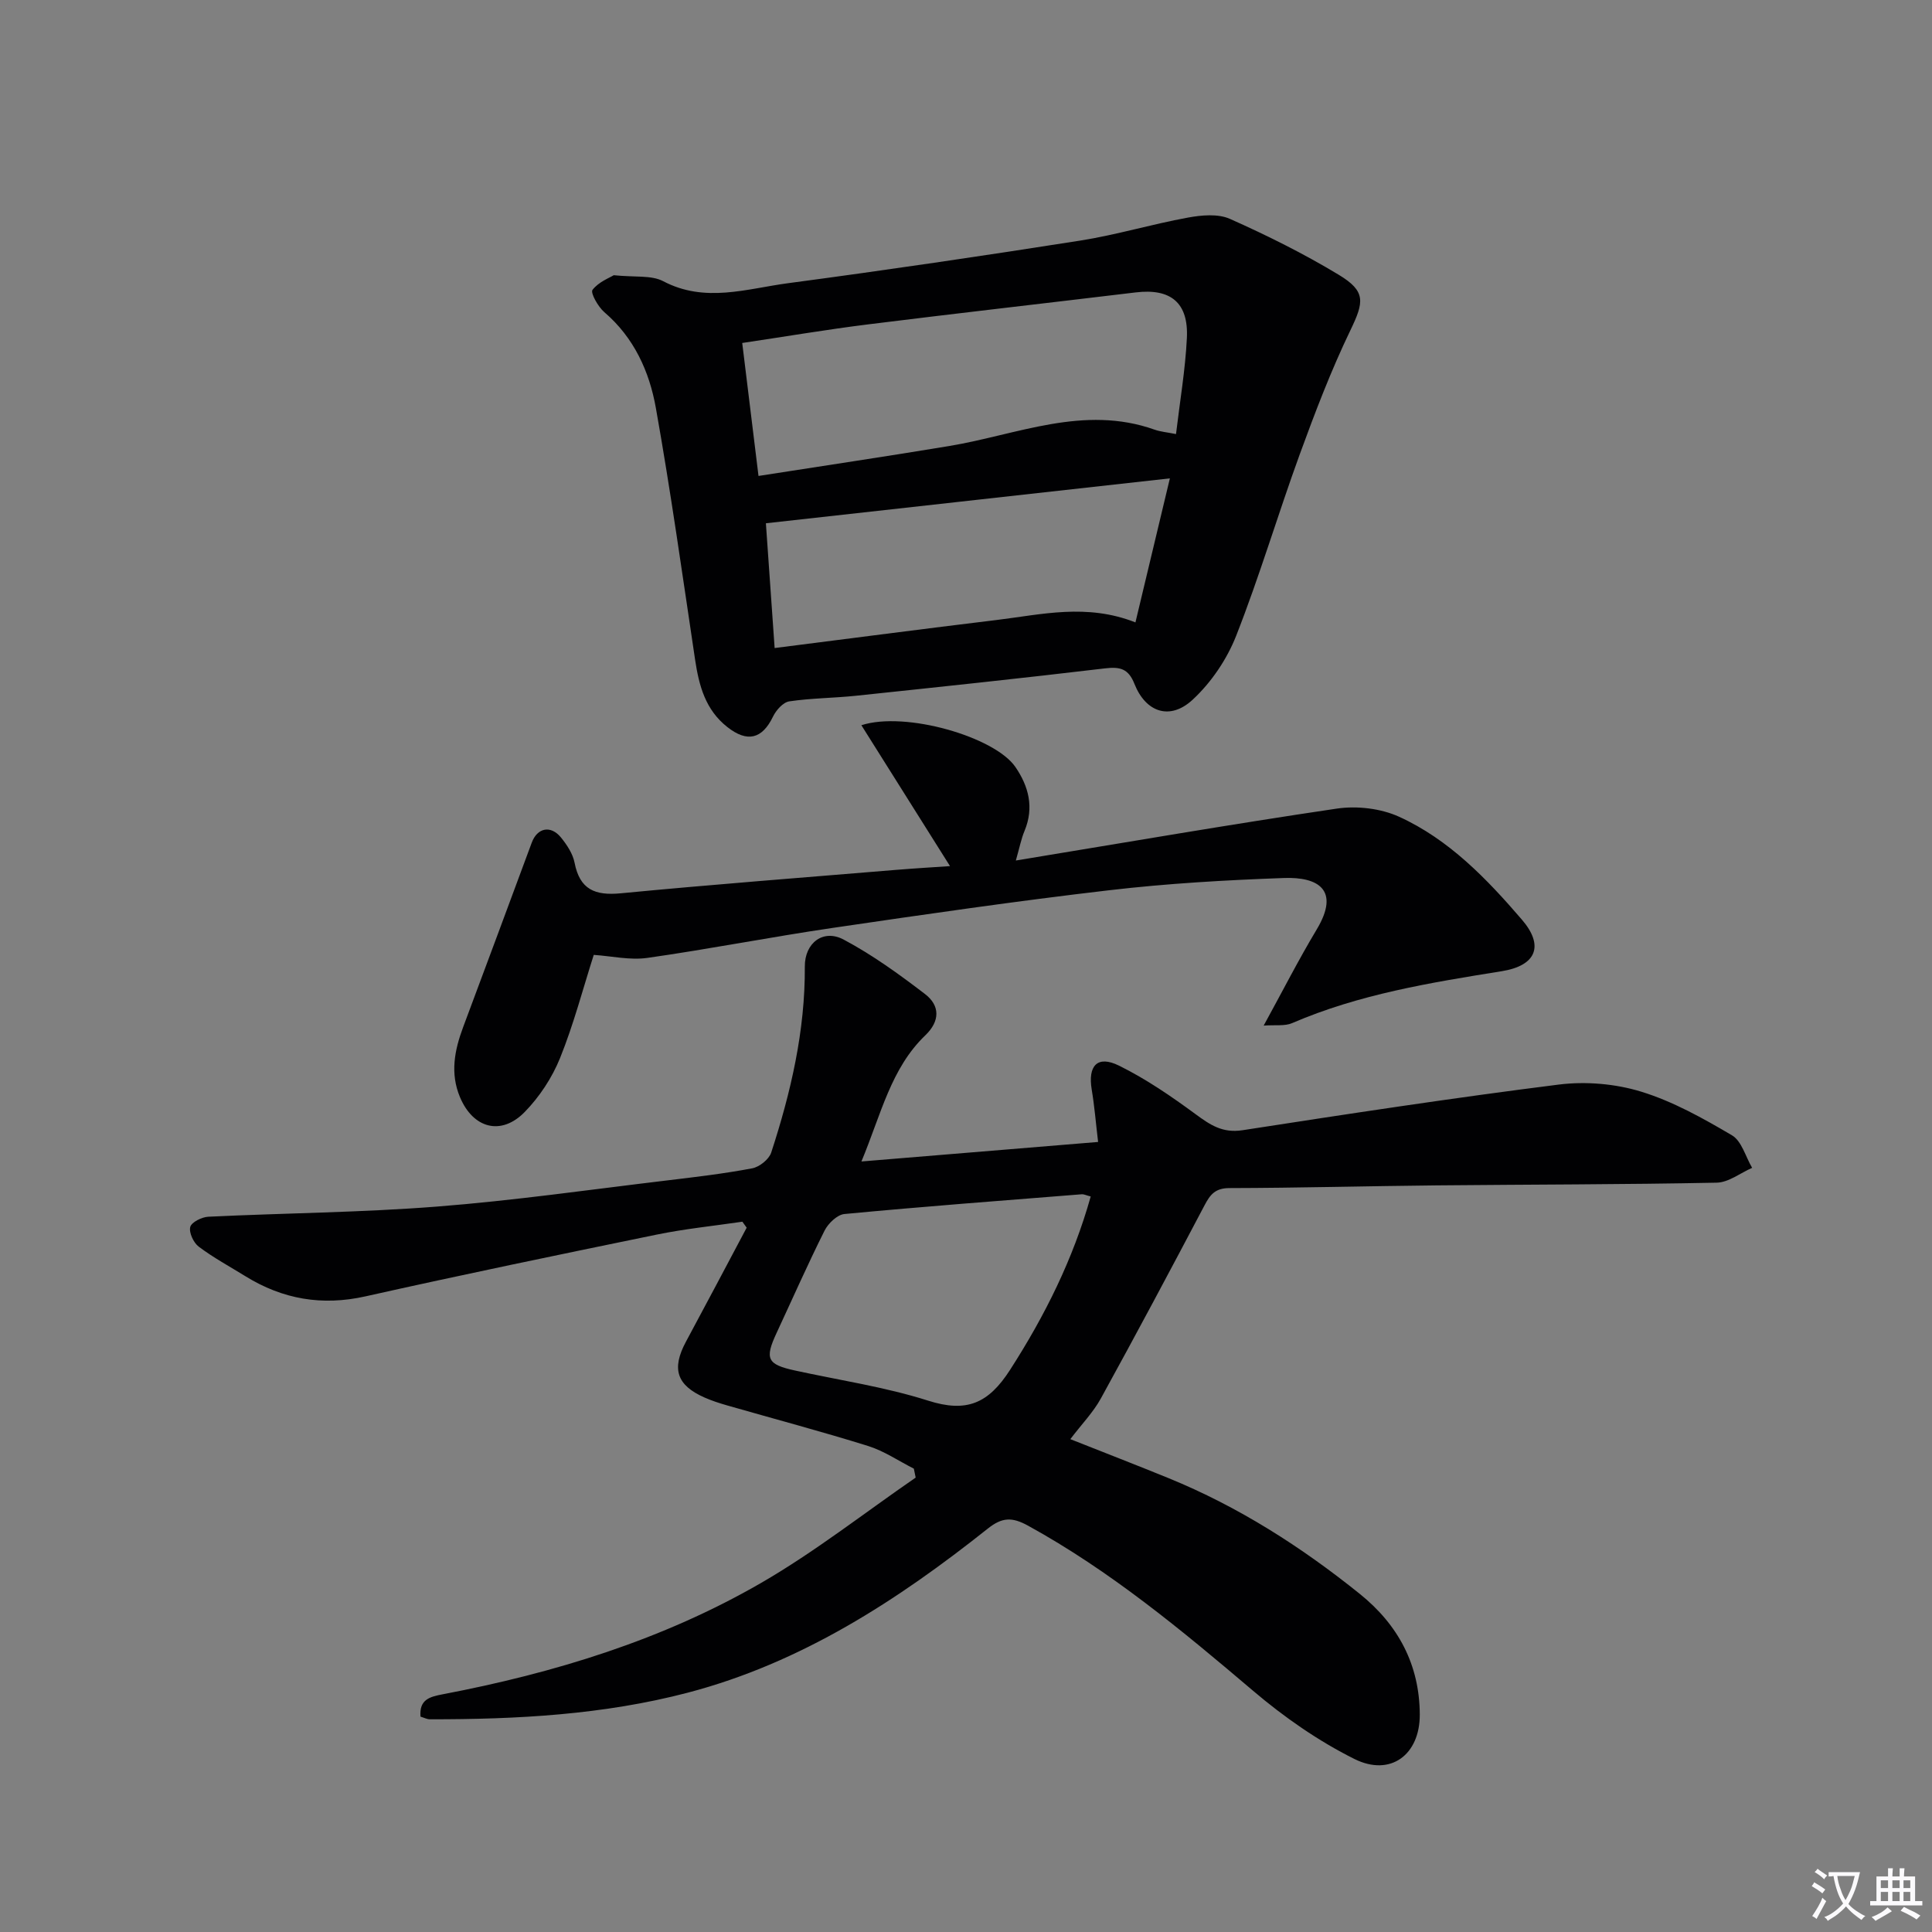
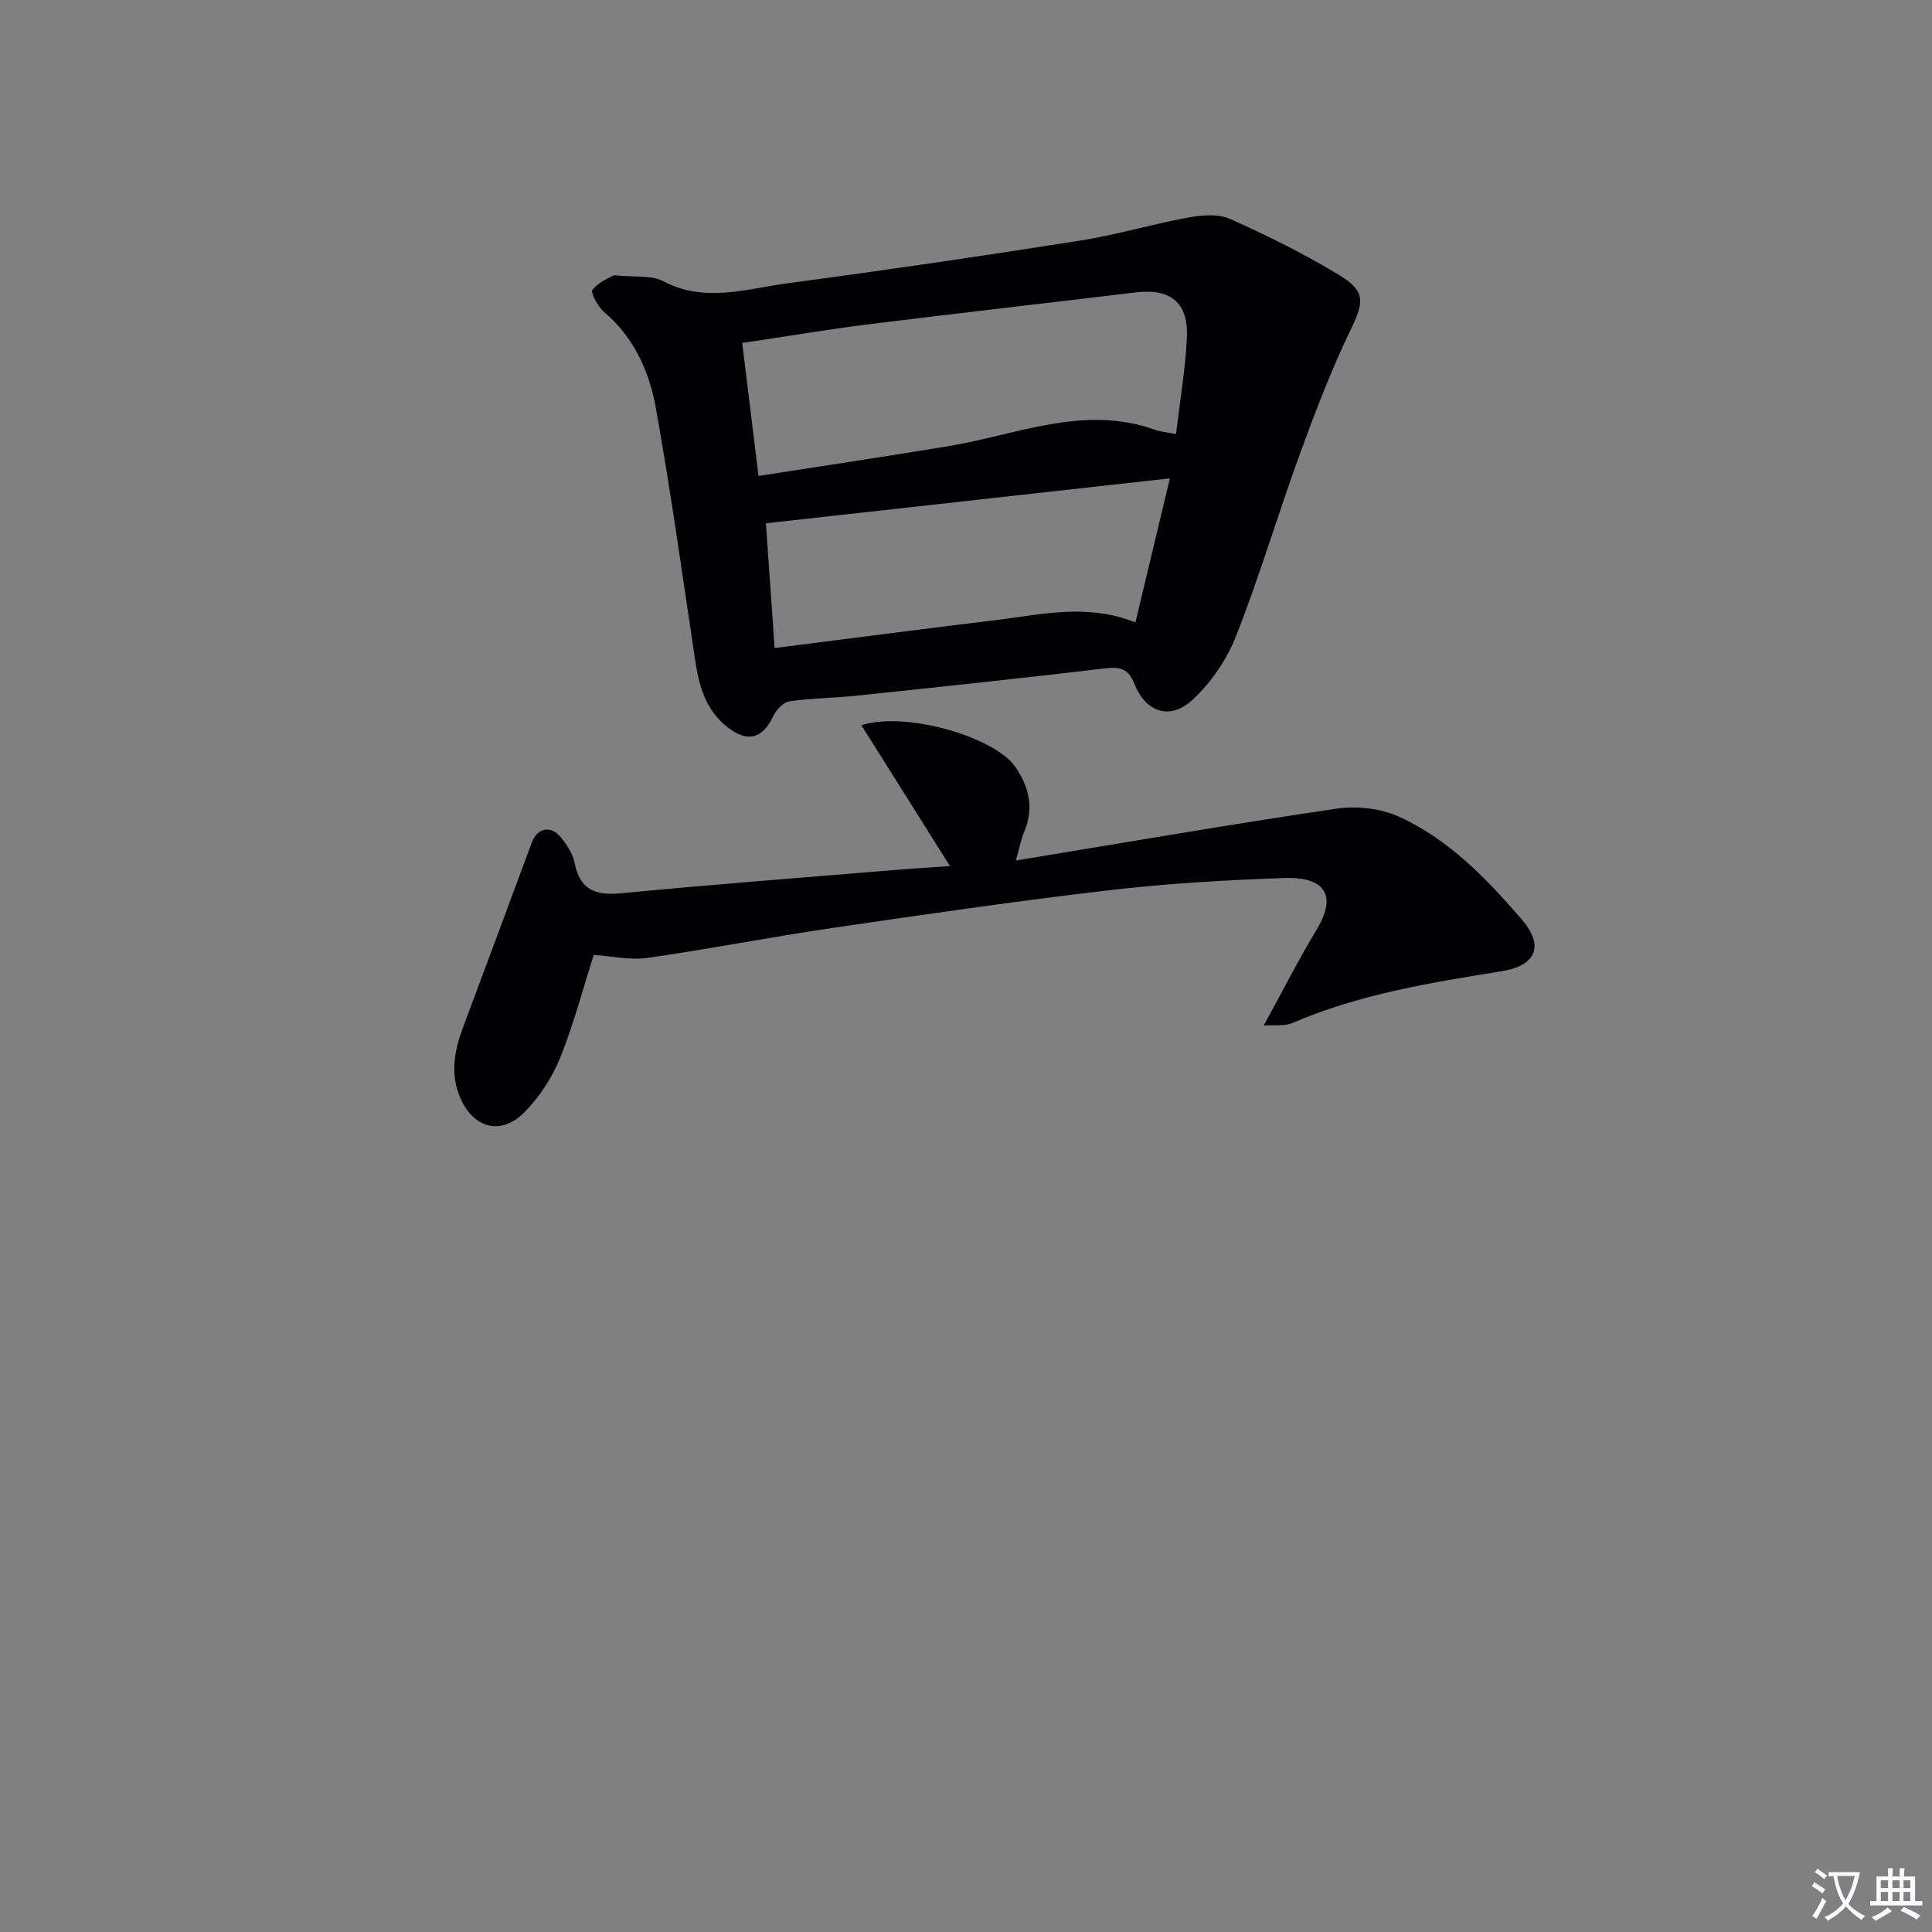
<svg xmlns="http://www.w3.org/2000/svg" enable-background="new 0 0 400 400" viewBox="0 0 400 400">
  <rect x="0" y="0" width="400" height="400" fill="#808080" stroke="none" />
  <path d="m377.9 391.2c-.2.3-.4.5-.6.8-.7-.6-1.4-1-2.2-1.5.2-.3.4-.5.5-.8.6.4 1.4.8 2.3 1.5zm-1.8 6.1c-.2-.2-.5-.4-.9-.6.4-.6.8-1.2 1.2-1.9s.7-1.3.9-1.9c.3.3.5.5.8.7-.7 1.3-1.4 2.6-2 3.7zm2.2-9c-.3.3-.5.5-.6.8-.6-.6-1.3-1.1-2-1.5.3-.3.5-.5.6-.7.6.5 1.3.9 2 1.4zm.3.2v-.9h2 4.5c-.3 1.3-.6 2.5-1 3.6s-.9 2.1-1.4 3c.4.5 1 1 1.6 1.4s1.2.8 1.9 1.1c-.3.2-.5.4-.8.8-.4-.3-1-.7-1.6-1.2s-1.2-1.1-1.6-1.6c-.5.6-1.1 1.1-1.7 1.6s-1.4.9-2.1 1.4c-.1-.3-.3-.5-.7-.8.6-.2 1.2-.5 1.9-1s1.4-1.1 2-1.8c-.5-.8-.9-1.6-1.2-2.5s-.6-2-.8-3.2c-.4.1-.7.1-1 .1zm2.5 2.7c.3 1 .7 1.7 1 2.2.3-.5.6-1.1 1-2s.6-1.9.9-3h-3.2-.4c.1.9.3 1.8.7 2.8z" fill="#fbfafc" />
  <path d="m396.5 388.5v1.5 3.6h1.5v.9c-.4 0-1 0-1.7 0h-7.9c-.5 0-.9 0-1.2 0v-.9h1.3v-3.5c0-.7 0-1.2 0-1.6h2.4c0-.8 0-1.4 0-1.7h1c0 .3-.1.8-.1 1.7h1.5c0-.8 0-1.4 0-1.7h1c0 .3-.1.9-.1 1.7zm-8.2 9.2c-.2-.3-.5-.5-.8-.8.8-.3 1.4-.6 1.9-.9s1-.7 1.4-1.1c.3.3.6.5.9.8-1.6 1-2.8 1.6-3.4 2zm2.6-6.8v-1.6h-1.5v1.6zm0 2.7v-1.9h-1.5v1.9zm2.4-2.7v-1.6h-1.5v1.6zm0 2.7v-1.9h-1.5v1.9zm.2 2 .7-.8c.4.2.9.5 1.6.8s1.3.7 1.8 1c-.3.3-.5.5-.8.8-.4-.3-1.5-1-3.3-1.8zm2-4.7v-1.6h-1.4v1.6zm0 2.7v-1.9h-1.4v1.9z" fill="#fbfafc" />
  <g fill="#010103">
-     <path d="m178.35 240.47c16.94-1.4 32.63-2.69 49-4.04-.48-4-.75-7.44-1.32-10.83-.83-4.98 1.18-7.18 5.65-4.97 5.58 2.75 10.81 6.34 15.84 10.04 3.03 2.23 5.59 3.97 9.73 3.33 21.79-3.37 43.59-6.7 65.47-9.45 5.58-.7 11.72-.18 17.08 1.47 6.58 2.02 12.8 5.51 18.78 9.03 2.02 1.19 2.82 4.43 4.18 6.74-2.44 1.07-4.87 3.02-7.34 3.07-19.31.39-38.64.37-57.96.56-14.31.14-28.62.53-42.93.56-2.91.01-3.96 1.31-5.14 3.56-7.05 13.38-14.17 26.73-21.46 39.98-1.58 2.88-3.96 5.32-6.33 8.44 6.99 2.77 13.71 5.37 20.38 8.09 14.44 5.9 27.43 14.2 39.54 23.94 7.97 6.41 12.38 14.67 12.43 24.97.04 8.34-6.06 12.95-13.55 9.21-7.48-3.73-14.56-8.67-20.95-14.1-14.74-12.52-29.55-24.82-46.61-34.2-3.3-1.81-5.35-1.75-8.3.59-18.74 14.9-38.66 27.83-62.14 33.99-17.47 4.58-35.41 5.53-53.4 5.51-.6 0-1.21-.33-1.94-.55-.29-3.56 1.93-4.11 4.57-4.62 23.14-4.41 45.54-11.26 65.98-23.08 11.13-6.44 21.34-14.47 31.97-21.79-.13-.62-.25-1.23-.38-1.85-3.15-1.6-6.16-3.66-9.49-4.7-9.65-3.01-19.43-5.6-29.15-8.39-1.59-.46-3.19-.97-4.7-1.64-5.78-2.55-6.85-5.95-3.85-11.54 4.23-7.85 8.39-15.74 12.58-23.62-.3-.41-.59-.83-.89-1.24-5.91.87-11.88 1.47-17.73 2.67-20.13 4.13-40.26 8.3-60.31 12.79-8.99 2.01-17.12.6-24.83-4.16-3.25-2.01-6.64-3.84-9.68-6.13-1.08-.81-2.06-2.91-1.76-4.08.25-.99 2.4-2.06 3.75-2.12 15.77-.76 31.59-.87 47.32-2.1 15.89-1.24 31.69-3.51 47.52-5.4 5.93-.71 11.88-1.41 17.75-2.52 1.5-.28 3.48-1.86 3.94-3.26 4.08-12.51 7.04-25.24 6.96-38.53-.03-4.86 3.79-7.83 8.04-5.57 5.94 3.16 11.48 7.17 16.85 11.28 3.11 2.38 3.13 5.59.07 8.53-7.14 6.85-9.14 16.28-13.24 26.13zm47.47 7.25c-.91-.23-1.39-.49-1.85-.46-16.39 1.3-32.78 2.54-49.14 4.09-1.5.14-3.37 1.95-4.12 3.45-3.49 6.97-6.64 14.11-9.93 21.18-2.49 5.35-1.94 6.51 3.77 7.76 9.22 2.02 18.65 3.4 27.61 6.25 7.95 2.53 12.46.62 16.96-6.37 7.24-11.26 13.06-22.95 16.7-35.9z" />
    <path d="m127.07 56.98c4.38.46 7.78-.05 10.24 1.24 8.66 4.56 17.27 1.56 25.8.42 20.22-2.69 40.4-5.66 60.55-8.83 7.49-1.18 14.82-3.4 22.29-4.76 2.82-.52 6.22-.83 8.68.26 7.71 3.43 15.32 7.22 22.54 11.58 5.69 3.43 5.23 5.64 2.42 11.48-4.01 8.32-7.32 17-10.49 25.69-4.54 12.47-8.31 25.22-13.16 37.56-1.92 4.89-5.18 9.7-9.03 13.26-4.68 4.33-9.7 2.61-12.04-3.3-1.25-3.15-2.97-3.57-6.1-3.2-17.14 2.04-34.3 3.85-51.47 5.66-4.62.49-9.3.49-13.89 1.17-1.28.19-2.73 1.83-3.37 3.16-2.25 4.66-5.33 5.4-9.45 2.16-4.56-3.58-5.87-8.58-6.68-13.96-2.6-17.38-5.04-34.8-8.12-52.1-1.34-7.54-4.51-14.56-10.66-19.83-1.3-1.11-2.92-4.01-2.46-4.62 1.25-1.65 3.53-2.5 4.4-3.04zm29.97 41.56c13.68-2.14 26.61-4.06 39.5-6.2 14.08-2.34 27.83-8.6 42.52-3.38 1.21.43 2.53.53 4.42.91.81-6.83 1.93-13.34 2.25-19.89.36-7.33-3.37-10.31-10.59-9.44-18.44 2.22-36.91 4.31-55.34 6.61-8.52 1.06-17 2.5-26.13 3.86 1.12 9.11 2.18 17.79 3.37 27.53zm3.34 35.63c15.76-2 30.86-3.98 45.98-5.81 9.3-1.13 18.62-3.48 28.72.5 2.39-9.98 4.7-19.66 7.13-29.82-28.44 3.16-55.96 6.22-83.64 9.3.59 8.53 1.17 16.76 1.81 25.83z" />
    <path d="m210.32 178.16c22.69-3.73 44.54-7.51 66.47-10.75 4.15-.61 9.07-.04 12.86 1.68 10.33 4.7 18.16 12.84 25.45 21.32 4.65 5.41 2.98 9.52-4.19 10.67-14.77 2.37-29.51 4.76-43.4 10.75-1.51.65-3.43.33-5.88.51 3.92-7.15 7.22-13.64 10.96-19.87 5.01-8.33.16-10.93-6.7-10.69-12.11.43-24.25 1.13-36.28 2.54-19.13 2.23-38.2 5-57.26 7.8-12.8 1.88-25.5 4.38-38.3 6.2-3.63.52-7.46-.38-11.12-.62-2.23 6.97-4.15 14.36-6.99 21.39-1.64 4.05-4.24 7.99-7.29 11.12-4.88 5.01-10.69 3.43-13.41-3.04-2.08-4.94-1.14-9.73.65-14.52 4.76-12.72 9.48-25.45 14.2-38.18 1.14-3.09 3.92-3.69 6.06-1.07 1.23 1.52 2.45 3.36 2.81 5.22 1.08 5.55 4.22 6.84 9.55 6.33 19.02-1.83 38.07-3.28 57.11-4.86 3.92-.32 7.84-.55 11.07-.77-6.14-9.76-12.15-19.33-18.35-29.17 9.13-2.96 27.63 2.42 31.89 8.65 2.75 4.01 3.89 8.39 1.9 13.2-.69 1.63-1.02 3.39-1.81 6.16z" />
  </g>
</svg>